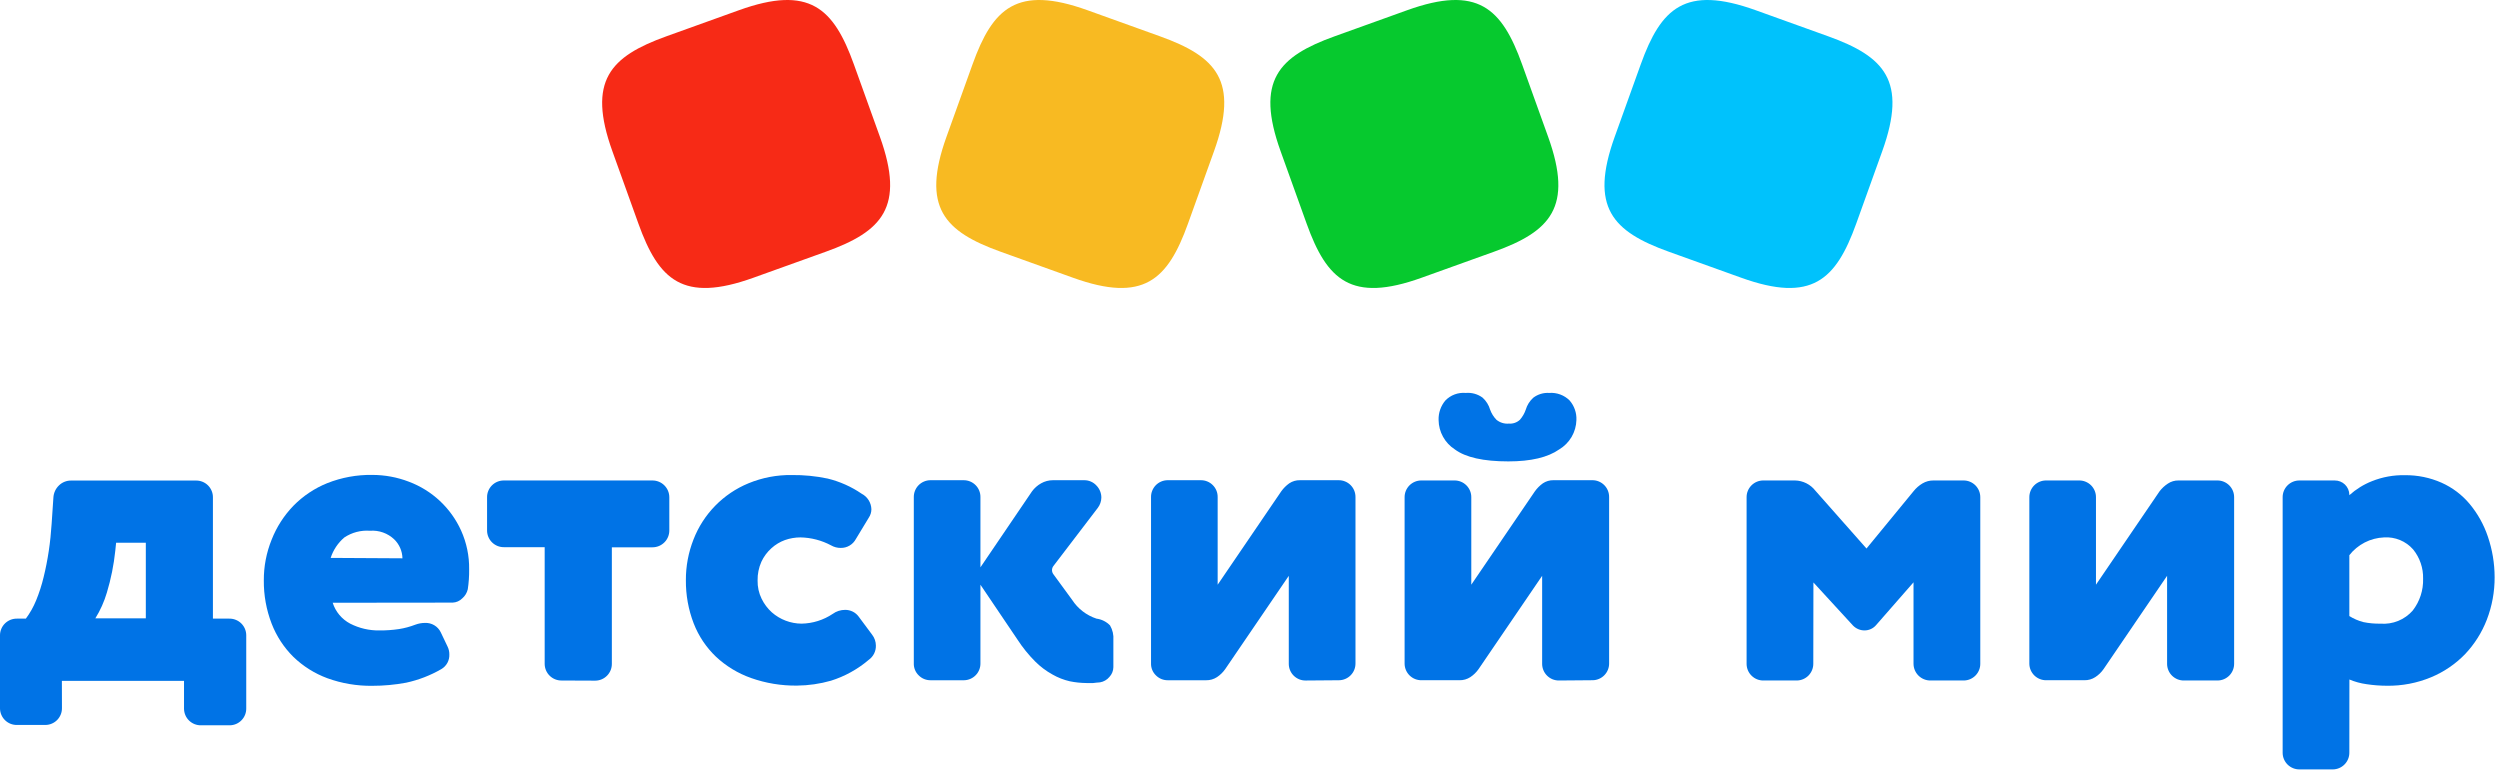
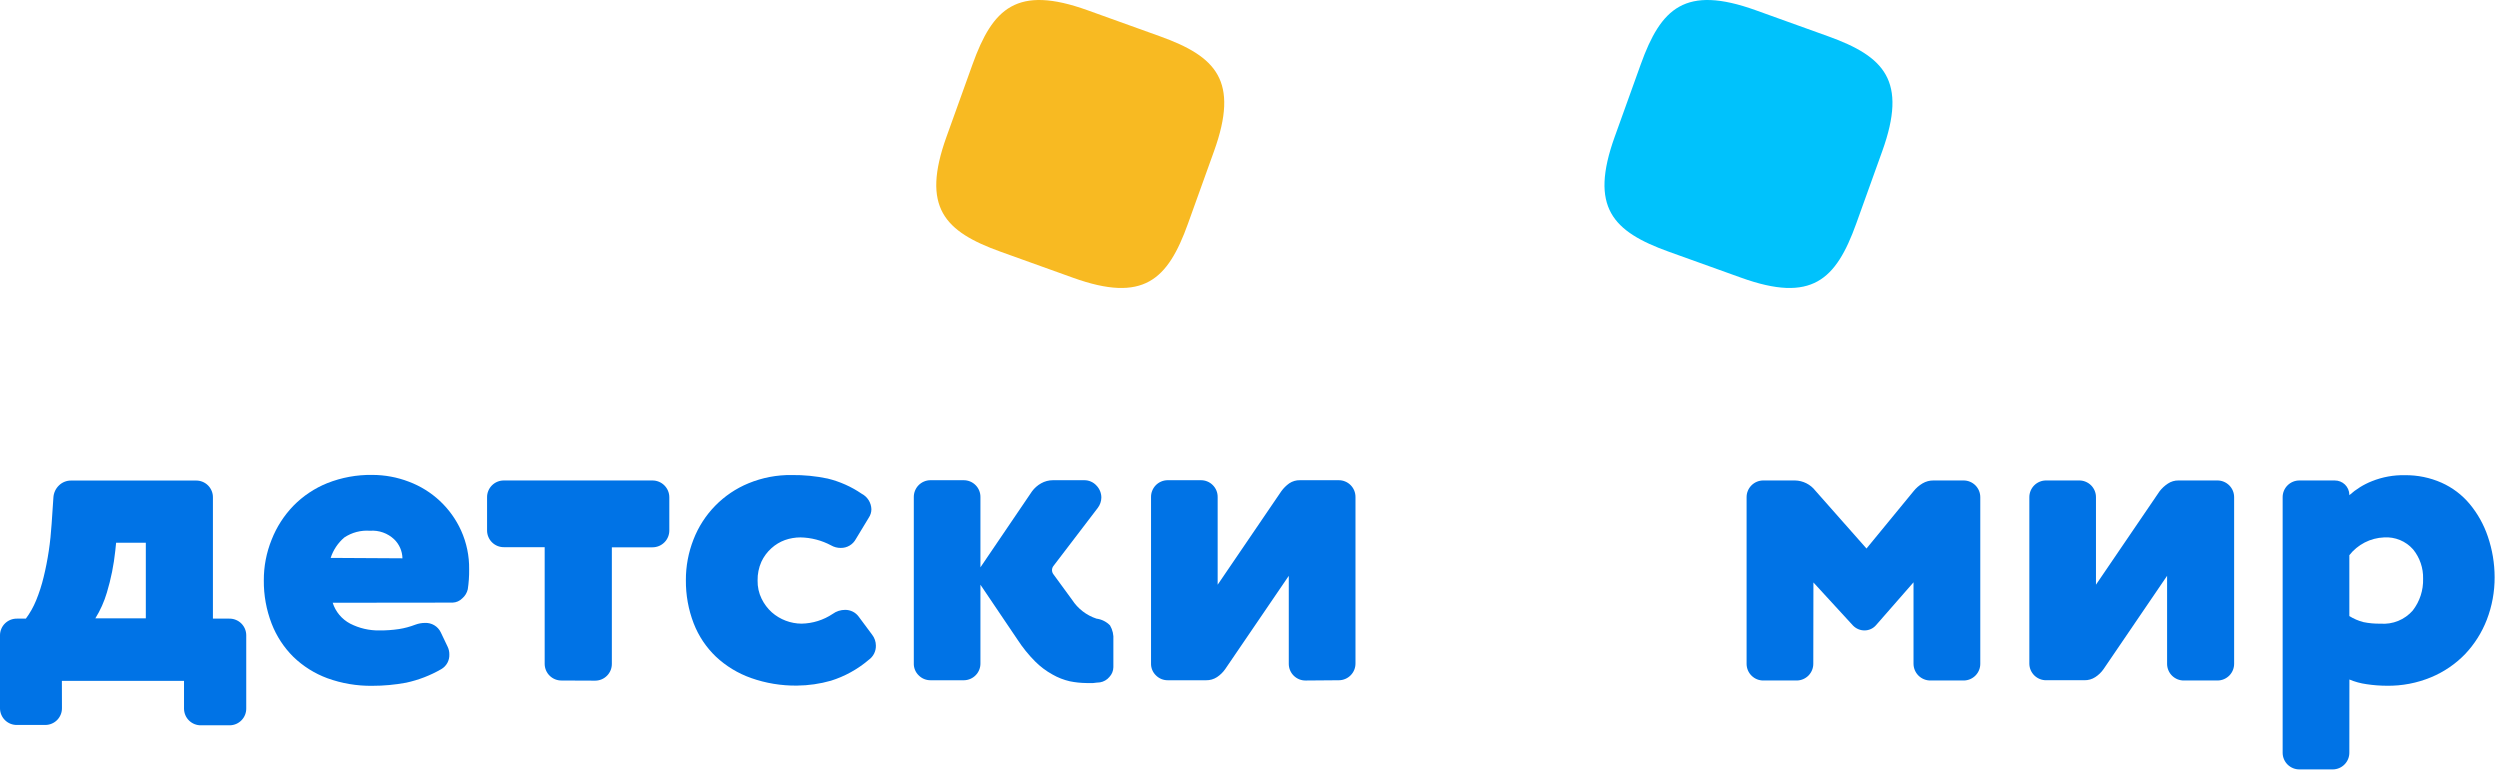
<svg xmlns="http://www.w3.org/2000/svg" width="201" height="62" viewBox="0 0 201 62" fill="none">
  <path d="M4.981 56.928C4.983 57.105 4.951 57.28 4.885 57.443C4.819 57.607 4.722 57.756 4.6 57.882C4.477 58.008 4.33 58.109 4.168 58.178C4.006 58.248 3.832 58.284 3.656 58.287H1.359C1.182 58.289 1.007 58.256 0.844 58.191C0.68 58.125 0.531 58.028 0.405 57.905C0.279 57.782 0.178 57.635 0.109 57.473C0.039 57.312 0.002 57.137 0 56.961V51.069C0.001 50.892 0.038 50.717 0.107 50.555C0.176 50.392 0.276 50.245 0.403 50.121C0.529 49.998 0.679 49.9 0.843 49.834C1.007 49.768 1.182 49.736 1.359 49.738H2.079C2.414 49.287 2.691 48.796 2.903 48.276C3.153 47.667 3.355 47.039 3.508 46.399C3.677 45.717 3.813 45.014 3.923 44.288C4.032 43.562 4.103 42.842 4.152 42.105L4.294 39.995C4.316 39.627 4.475 39.283 4.741 39.028C4.87 38.901 5.024 38.801 5.193 38.734C5.361 38.667 5.542 38.633 5.723 38.636H15.761C15.94 38.633 16.118 38.667 16.284 38.735C16.449 38.802 16.6 38.902 16.727 39.029C16.853 39.156 16.953 39.306 17.02 39.472C17.088 39.638 17.122 39.815 17.119 39.995V49.738H18.44C18.616 49.736 18.791 49.768 18.954 49.834C19.119 49.899 19.268 49.996 19.394 50.119C19.52 50.242 19.62 50.389 19.69 50.551C19.759 50.713 19.796 50.887 19.798 51.064V56.955C19.8 57.132 19.768 57.307 19.703 57.47C19.637 57.634 19.54 57.783 19.417 57.909C19.294 58.036 19.147 58.136 18.985 58.206C18.823 58.275 18.649 58.312 18.472 58.314H16.154C15.978 58.316 15.803 58.283 15.639 58.218C15.475 58.152 15.327 58.055 15.2 57.932C15.074 57.809 14.973 57.662 14.904 57.501C14.835 57.339 14.798 57.164 14.795 56.988V54.741H4.975L4.981 56.928ZM11.724 43.638H9.335L9.269 44.282C9.15 45.421 8.924 46.546 8.593 47.643C8.378 48.372 8.066 49.07 7.665 49.716H11.724V43.638Z" fill="#0073E6" />
  <path d="M26.748 48.461C26.978 49.184 27.484 49.788 28.156 50.141C28.882 50.512 29.687 50.699 30.501 50.687C31.027 50.691 31.553 50.655 32.073 50.578C32.524 50.507 32.967 50.388 33.393 50.224C33.645 50.13 33.911 50.082 34.178 50.082C34.438 50.072 34.694 50.137 34.917 50.27C35.139 50.402 35.319 50.596 35.433 50.829L35.979 51.974C36.079 52.174 36.13 52.395 36.127 52.618C36.136 52.855 36.082 53.089 35.969 53.297C35.855 53.505 35.687 53.678 35.482 53.797C34.603 54.305 33.65 54.674 32.657 54.888C31.757 55.056 30.844 55.14 29.929 55.139C28.698 55.155 27.474 54.948 26.317 54.528C25.299 54.152 24.37 53.568 23.59 52.815C22.823 52.056 22.226 51.142 21.838 50.136C21.413 49.029 21.2 47.852 21.211 46.666C21.205 45.545 21.418 44.433 21.838 43.393C22.236 42.377 22.832 41.45 23.59 40.665C24.363 39.876 25.292 39.256 26.317 38.843C27.466 38.389 28.693 38.164 29.929 38.183C30.936 38.183 31.934 38.368 32.874 38.729C33.799 39.076 34.646 39.602 35.367 40.276C36.088 40.951 36.668 41.762 37.075 42.662C37.514 43.639 37.734 44.7 37.719 45.771C37.726 46.308 37.69 46.845 37.61 47.376C37.545 47.663 37.387 47.921 37.163 48.112C36.959 48.318 36.684 48.439 36.394 48.45L26.748 48.461ZM32.357 44.888C32.346 44.313 32.108 43.766 31.697 43.366C31.439 43.12 31.131 42.931 30.796 42.812C30.461 42.693 30.104 42.645 29.749 42.673C29.016 42.617 28.286 42.809 27.676 43.218C27.169 43.654 26.792 44.22 26.585 44.855L32.357 44.888Z" fill="#0073E6" />
  <path d="M45.15 54.713C44.974 54.715 44.799 54.682 44.635 54.617C44.472 54.552 44.323 54.455 44.196 54.331C44.07 54.208 43.969 54.062 43.9 53.9C43.831 53.737 43.794 53.563 43.792 53.387V43.993H40.519C40.342 43.995 40.167 43.962 40.004 43.897C39.84 43.831 39.691 43.734 39.565 43.611C39.438 43.488 39.338 43.341 39.269 43.179C39.199 43.018 39.162 42.843 39.16 42.667V39.989C39.157 39.809 39.191 39.632 39.259 39.466C39.326 39.3 39.426 39.15 39.553 39.023C39.679 38.897 39.83 38.796 39.996 38.729C40.162 38.661 40.339 38.628 40.519 38.63H52.455C52.633 38.629 52.809 38.664 52.973 38.731C53.138 38.798 53.287 38.897 53.413 39.022C53.539 39.148 53.64 39.296 53.708 39.46C53.777 39.624 53.813 39.8 53.813 39.977V42.645C53.814 42.823 53.78 42.999 53.713 43.163C53.645 43.328 53.546 43.478 53.421 43.603C53.296 43.729 53.147 43.83 52.984 43.898C52.82 43.967 52.644 44.003 52.466 44.003H49.193V53.365C49.195 53.541 49.162 53.716 49.097 53.88C49.032 54.044 48.934 54.193 48.811 54.319C48.688 54.446 48.541 54.546 48.379 54.616C48.217 54.685 48.043 54.722 47.867 54.724H47.834L45.15 54.713Z" fill="#0073E6" />
  <path d="M66.825 43.851C66.066 43.444 65.221 43.224 64.359 43.207C63.934 43.207 63.511 43.279 63.11 43.42C62.707 43.567 62.336 43.791 62.019 44.08C61.679 44.385 61.404 44.757 61.212 45.172C61.004 45.644 60.901 46.155 60.911 46.671C60.9 47.179 61.01 47.683 61.233 48.139C61.434 48.552 61.712 48.922 62.052 49.23C62.714 49.813 63.565 50.136 64.447 50.141C65.34 50.125 66.209 49.852 66.951 49.356C67.24 49.144 67.591 49.032 67.949 49.034C68.161 49.031 68.371 49.08 68.561 49.174C68.751 49.269 68.915 49.408 69.04 49.579L70.131 51.047C70.318 51.294 70.419 51.594 70.421 51.903C70.427 52.127 70.378 52.348 70.278 52.548C70.177 52.748 70.03 52.92 69.848 53.049C68.958 53.807 67.924 54.379 66.809 54.729C65.921 54.982 65.004 55.114 64.081 55.122C62.822 55.138 61.57 54.931 60.382 54.511C59.334 54.14 58.374 53.557 57.562 52.798C56.776 52.047 56.165 51.133 55.772 50.119C55.347 49.013 55.134 47.835 55.145 46.65C55.139 45.53 55.347 44.419 55.756 43.376C56.149 42.362 56.744 41.437 57.506 40.659C58.267 39.882 59.179 39.267 60.186 38.854C61.286 38.401 62.467 38.177 63.656 38.193C64.627 38.182 65.596 38.277 66.547 38.477C67.522 38.715 68.446 39.127 69.275 39.694C69.505 39.813 69.7 39.992 69.838 40.212C69.976 40.431 70.053 40.684 70.06 40.943C70.059 41.187 69.985 41.425 69.848 41.625L68.811 43.338C68.694 43.557 68.518 43.74 68.304 43.866C68.089 43.993 67.844 44.057 67.594 44.053C67.325 44.055 67.059 43.985 66.825 43.851Z" fill="#0073E6" />
  <path d="M78.827 47.011V53.334C78.83 53.51 78.797 53.685 78.731 53.848C78.666 54.012 78.569 54.161 78.446 54.287C78.323 54.413 78.176 54.514 78.014 54.583C77.852 54.653 77.678 54.69 77.502 54.692H74.823C74.645 54.694 74.468 54.661 74.303 54.594C74.138 54.526 73.988 54.426 73.863 54.299C73.733 54.174 73.632 54.025 73.564 53.858C73.497 53.692 73.464 53.513 73.47 53.334V39.967C73.468 39.791 73.501 39.616 73.566 39.453C73.632 39.289 73.728 39.14 73.851 39.014C73.975 38.888 74.122 38.787 74.283 38.718C74.445 38.648 74.62 38.611 74.796 38.609H77.469C77.648 38.607 77.826 38.641 77.992 38.708C78.157 38.775 78.308 38.875 78.434 39.002C78.561 39.128 78.661 39.279 78.728 39.445C78.796 39.611 78.83 39.789 78.827 39.967V45.614L82.974 39.504C83.168 39.24 83.418 39.02 83.704 38.86C83.994 38.696 84.321 38.609 84.654 38.609H87.152C87.341 38.604 87.528 38.64 87.702 38.715C87.875 38.789 88.03 38.9 88.157 39.04C88.408 39.298 88.549 39.645 88.549 40.005C88.544 40.303 88.445 40.592 88.265 40.83L84.694 45.508C84.547 45.7 84.545 45.966 84.687 46.161L86.198 48.227C86.66 48.939 87.351 49.472 88.157 49.738C88.571 49.792 88.956 49.984 89.247 50.284C89.454 50.64 89.548 51.051 89.515 51.462V53.644C89.51 53.937 89.395 54.218 89.193 54.43C89.002 54.66 88.734 54.812 88.44 54.861C88.249 54.861 88.074 54.905 87.894 54.916C87.714 54.927 87.551 54.916 87.349 54.916C86.898 54.912 86.449 54.865 86.007 54.774C85.519 54.661 85.05 54.478 84.616 54.228C84.103 53.945 83.633 53.59 83.219 53.175C82.689 52.642 82.216 52.055 81.806 51.424L78.827 47.011Z" fill="#0073E6" />
  <path d="M104.976 54.713C104.8 54.716 104.625 54.683 104.461 54.618C104.298 54.552 104.148 54.455 104.022 54.332C103.896 54.209 103.795 54.062 103.726 53.9C103.656 53.738 103.62 53.564 103.618 53.388V46.296L98.506 53.797C98.329 54.051 98.104 54.269 97.846 54.441C97.587 54.61 97.282 54.698 96.973 54.692H93.896C93.717 54.694 93.54 54.661 93.376 54.594C93.211 54.526 93.061 54.426 92.935 54.299C92.806 54.174 92.704 54.024 92.637 53.858C92.569 53.691 92.537 53.513 92.543 53.333V39.967C92.54 39.791 92.573 39.616 92.639 39.453C92.704 39.289 92.802 39.139 92.924 39.013C93.047 38.887 93.194 38.787 93.356 38.717C93.518 38.648 93.692 38.611 93.868 38.609H96.542C96.721 38.606 96.899 38.64 97.064 38.708C97.23 38.775 97.381 38.875 97.507 39.002C97.634 39.128 97.734 39.279 97.802 39.445C97.869 39.61 97.902 39.788 97.9 39.967V47.011L103.012 39.504C103.19 39.255 103.407 39.037 103.656 38.86C103.909 38.69 104.208 38.603 104.513 38.609H107.622C107.801 38.606 107.979 38.64 108.145 38.708C108.311 38.775 108.461 38.875 108.588 39.002C108.714 39.128 108.814 39.279 108.882 39.445C108.949 39.61 108.982 39.788 108.981 39.967V53.333C108.982 53.51 108.95 53.685 108.885 53.848C108.819 54.012 108.722 54.161 108.599 54.287C108.476 54.413 108.329 54.514 108.167 54.583C108.005 54.653 107.831 54.69 107.655 54.692H107.622L104.976 54.713Z" fill="#0073E6" />
-   <path d="M125.347 54.712C125.171 54.714 124.995 54.682 124.831 54.617C124.668 54.551 124.519 54.454 124.393 54.331C124.266 54.208 124.166 54.061 124.096 53.899C124.027 53.737 123.99 53.563 123.988 53.386V46.295L118.877 53.796C118.698 54.05 118.475 54.269 118.216 54.44C117.957 54.609 117.653 54.697 117.344 54.69H114.288C114.112 54.693 113.937 54.66 113.773 54.595C113.609 54.529 113.461 54.432 113.334 54.309C113.208 54.186 113.108 54.039 113.038 53.877C112.969 53.715 112.932 53.541 112.93 53.365V39.988C112.928 39.809 112.961 39.632 113.028 39.466C113.096 39.3 113.196 39.149 113.323 39.022C113.449 38.896 113.6 38.796 113.766 38.728C113.931 38.661 114.109 38.627 114.288 38.629H116.934C117.113 38.627 117.291 38.661 117.457 38.728C117.622 38.796 117.773 38.896 117.899 39.022C118.026 39.149 118.126 39.3 118.194 39.466C118.261 39.632 118.295 39.809 118.292 39.988V47.009L123.404 39.503C123.582 39.254 123.8 39.036 124.048 38.858C124.301 38.689 124.6 38.602 124.905 38.608H128.014C128.193 38.605 128.371 38.639 128.537 38.707C128.703 38.774 128.853 38.874 128.98 39.001C129.106 39.127 129.206 39.278 129.274 39.444C129.341 39.609 129.375 39.787 129.373 39.966V53.333C129.375 53.509 129.343 53.683 129.277 53.847C129.211 54.011 129.114 54.16 128.991 54.286C128.868 54.412 128.722 54.513 128.56 54.582C128.397 54.652 128.224 54.689 128.047 54.69H128.014L125.347 54.712ZM124.561 31.592C124.861 31.569 125.163 31.612 125.445 31.717C125.728 31.821 125.984 31.985 126.197 32.198C126.575 32.634 126.77 33.198 126.743 33.774C126.731 34.252 126.597 34.718 126.356 35.13C126.114 35.542 125.773 35.886 125.363 36.131C124.446 36.775 123.082 37.096 121.271 37.096C119.267 37.096 117.832 36.775 116.967 36.131C116.572 35.876 116.246 35.528 116.019 35.116C115.791 34.705 115.669 34.244 115.663 33.774C115.643 33.199 115.838 32.637 116.209 32.198C116.419 31.982 116.675 31.815 116.958 31.71C117.242 31.606 117.544 31.565 117.845 31.592C118.329 31.549 118.813 31.684 119.204 31.974C119.491 32.236 119.701 32.572 119.809 32.945C119.918 33.245 120.089 33.518 120.311 33.747C120.59 33.978 120.949 34.089 121.309 34.058C121.472 34.071 121.635 34.05 121.79 33.997C121.944 33.943 122.085 33.858 122.204 33.747C122.409 33.512 122.566 33.239 122.668 32.945C122.777 32.571 122.989 32.234 123.279 31.974C123.646 31.697 124.102 31.561 124.561 31.592Z" fill="#0073E6" />
  <path d="M145.789 53.354C145.791 53.53 145.758 53.705 145.693 53.868C145.627 54.032 145.53 54.181 145.408 54.308C145.284 54.434 145.137 54.534 144.975 54.604C144.814 54.673 144.639 54.71 144.463 54.712H141.785C141.608 54.714 141.433 54.682 141.269 54.617C141.106 54.551 140.957 54.454 140.831 54.33C140.704 54.208 140.604 54.061 140.534 53.899C140.465 53.737 140.428 53.563 140.426 53.386V39.988C140.424 39.808 140.457 39.631 140.525 39.465C140.592 39.299 140.693 39.149 140.819 39.022C140.946 38.896 141.096 38.795 141.262 38.728C141.428 38.66 141.605 38.627 141.785 38.629H144.321C144.638 38.636 144.949 38.714 145.233 38.856C145.516 38.999 145.763 39.203 145.958 39.453L150.066 44.101L153.852 39.491C154.052 39.24 154.296 39.028 154.572 38.864C154.841 38.705 155.149 38.624 155.462 38.629H157.856C158.035 38.627 158.213 38.66 158.379 38.728C158.545 38.795 158.695 38.896 158.822 39.022C158.949 39.149 159.048 39.299 159.116 39.465C159.183 39.631 159.217 39.808 159.215 39.988V53.354C159.217 53.53 159.185 53.705 159.119 53.868C159.054 54.032 158.957 54.181 158.833 54.308C158.71 54.434 158.564 54.534 158.402 54.604C158.239 54.673 158.066 54.71 157.889 54.712H155.205C155.027 54.713 154.851 54.679 154.687 54.611C154.522 54.544 154.373 54.445 154.247 54.32C154.121 54.195 154.02 54.046 153.952 53.882C153.883 53.718 153.847 53.542 153.847 53.365V46.818L150.84 50.255C150.726 50.39 150.583 50.498 150.422 50.573C150.26 50.647 150.085 50.686 149.908 50.686C149.734 50.686 149.563 50.651 149.404 50.584C149.245 50.516 149.101 50.417 148.98 50.293L145.799 46.829L145.789 53.354Z" fill="#0073E6" />
  <path d="M175.592 54.712C175.416 54.714 175.241 54.682 175.077 54.617C174.914 54.551 174.765 54.454 174.638 54.331C174.512 54.208 174.411 54.061 174.342 53.899C174.273 53.737 174.236 53.563 174.234 53.386V46.295L169.127 53.795C168.949 54.052 168.723 54.27 168.462 54.44C168.203 54.609 167.898 54.697 167.589 54.69H164.517C164.341 54.693 164.167 54.66 164.003 54.594C163.839 54.529 163.69 54.432 163.563 54.309C163.438 54.186 163.337 54.039 163.267 53.877C163.198 53.715 163.161 53.541 163.159 53.365V39.988C163.157 39.809 163.191 39.631 163.258 39.465C163.326 39.299 163.425 39.149 163.552 39.022C163.678 38.896 163.829 38.796 163.995 38.728C164.161 38.66 164.339 38.627 164.517 38.629H167.158C167.337 38.627 167.514 38.66 167.68 38.728C167.846 38.796 167.997 38.896 168.124 39.022C168.25 39.149 168.35 39.299 168.417 39.465C168.485 39.631 168.519 39.809 168.516 39.988V47.009L173.628 39.502C173.815 39.258 174.042 39.048 174.299 38.88C174.552 38.711 174.851 38.623 175.156 38.629H178.265C178.444 38.627 178.622 38.66 178.788 38.728C178.954 38.796 179.104 38.896 179.231 39.022C179.357 39.149 179.458 39.299 179.525 39.465C179.593 39.631 179.626 39.809 179.624 39.988V53.354C179.626 53.53 179.593 53.705 179.528 53.869C179.462 54.033 179.365 54.182 179.243 54.308C179.119 54.434 178.972 54.534 178.811 54.604C178.649 54.673 178.474 54.71 178.298 54.712H175.57H175.592Z" fill="#0073E6" />
  <path d="M188.887 60.501C188.889 60.678 188.857 60.853 188.791 61.017C188.726 61.18 188.629 61.329 188.505 61.455C188.383 61.582 188.236 61.682 188.074 61.752C187.912 61.821 187.738 61.858 187.561 61.86H184.883C184.707 61.862 184.532 61.83 184.368 61.764C184.204 61.698 184.055 61.601 183.929 61.479C183.803 61.356 183.702 61.209 183.633 61.047C183.563 60.885 183.526 60.711 183.525 60.535V39.989C183.522 39.81 183.556 39.632 183.623 39.466C183.691 39.3 183.79 39.15 183.918 39.023C184.044 38.897 184.195 38.797 184.36 38.729C184.526 38.662 184.704 38.628 184.883 38.63H187.709C187.861 38.628 188.013 38.656 188.155 38.713C188.297 38.769 188.426 38.853 188.536 38.959C188.645 39.066 188.732 39.192 188.792 39.332C188.853 39.473 188.885 39.623 188.887 39.776V39.814C189.422 39.332 190.039 38.949 190.709 38.685C191.55 38.349 192.45 38.186 193.356 38.205C194.37 38.194 195.374 38.4 196.301 38.81C197.179 39.202 197.956 39.79 198.57 40.529C199.21 41.302 199.702 42.186 200.022 43.136C200.382 44.19 200.567 45.296 200.568 46.41C200.573 47.578 200.36 48.736 199.94 49.825C199.542 50.854 198.948 51.796 198.189 52.596C197.415 53.394 196.487 54.025 195.461 54.451C194.335 54.919 193.124 55.151 191.904 55.134C191.356 55.132 190.809 55.091 190.268 55.008C189.795 54.943 189.333 54.817 188.892 54.631L188.887 60.501ZM188.887 49.531C189.235 49.748 189.614 49.913 190.011 50.016C190.465 50.11 190.928 50.151 191.391 50.142C191.875 50.18 192.362 50.105 192.812 49.922C193.262 49.739 193.663 49.454 193.983 49.088C194.549 48.359 194.844 47.454 194.817 46.53C194.84 45.674 194.555 44.838 194.015 44.173C193.725 43.844 193.363 43.586 192.958 43.418C192.552 43.251 192.113 43.179 191.675 43.208C191.135 43.23 190.605 43.368 190.124 43.615C189.642 43.862 189.22 44.211 188.887 44.637V49.531Z" fill="#0073E6" />
-   <path d="M60.567 22.332C54.903 24.368 52.956 22.51 51.328 17.979L49.234 12.154C47.198 6.491 49.057 4.544 53.587 2.916L59.413 0.821C65.077 -1.214 67.023 0.644 68.652 5.175L70.746 11C72.781 16.664 70.922 18.611 66.392 20.239L60.567 22.332Z" fill="#F72A16" />
  <path d="M86.275 22.332C91.939 24.368 93.886 22.51 95.514 17.979L97.608 12.154C99.644 6.491 97.786 4.544 93.255 2.916L87.43 0.821C81.766 -1.214 79.819 0.644 78.191 5.175L76.097 11C74.061 16.664 75.92 18.611 80.451 20.239L86.275 22.332Z" fill="#F8BA22" />
-   <path d="M114.291 22.332C108.628 24.368 106.681 22.51 105.053 17.979L102.959 12.154C100.923 6.491 102.782 4.544 107.313 2.916L113.138 0.821C118.801 -1.214 120.748 0.644 122.376 5.175L124.47 11C126.506 16.664 124.647 18.611 120.117 20.239L114.291 22.332Z" fill="#06C92E" />
  <path d="M140.001 22.332C145.664 24.368 147.611 22.51 149.24 17.979L151.333 12.154C153.369 6.491 151.51 4.544 146.979 2.916L141.155 0.821C135.491 -1.214 133.544 0.644 131.916 5.175L129.822 11C127.786 16.664 129.645 18.611 134.175 20.239L140.001 22.332Z" fill="#00C2FC" />
</svg>